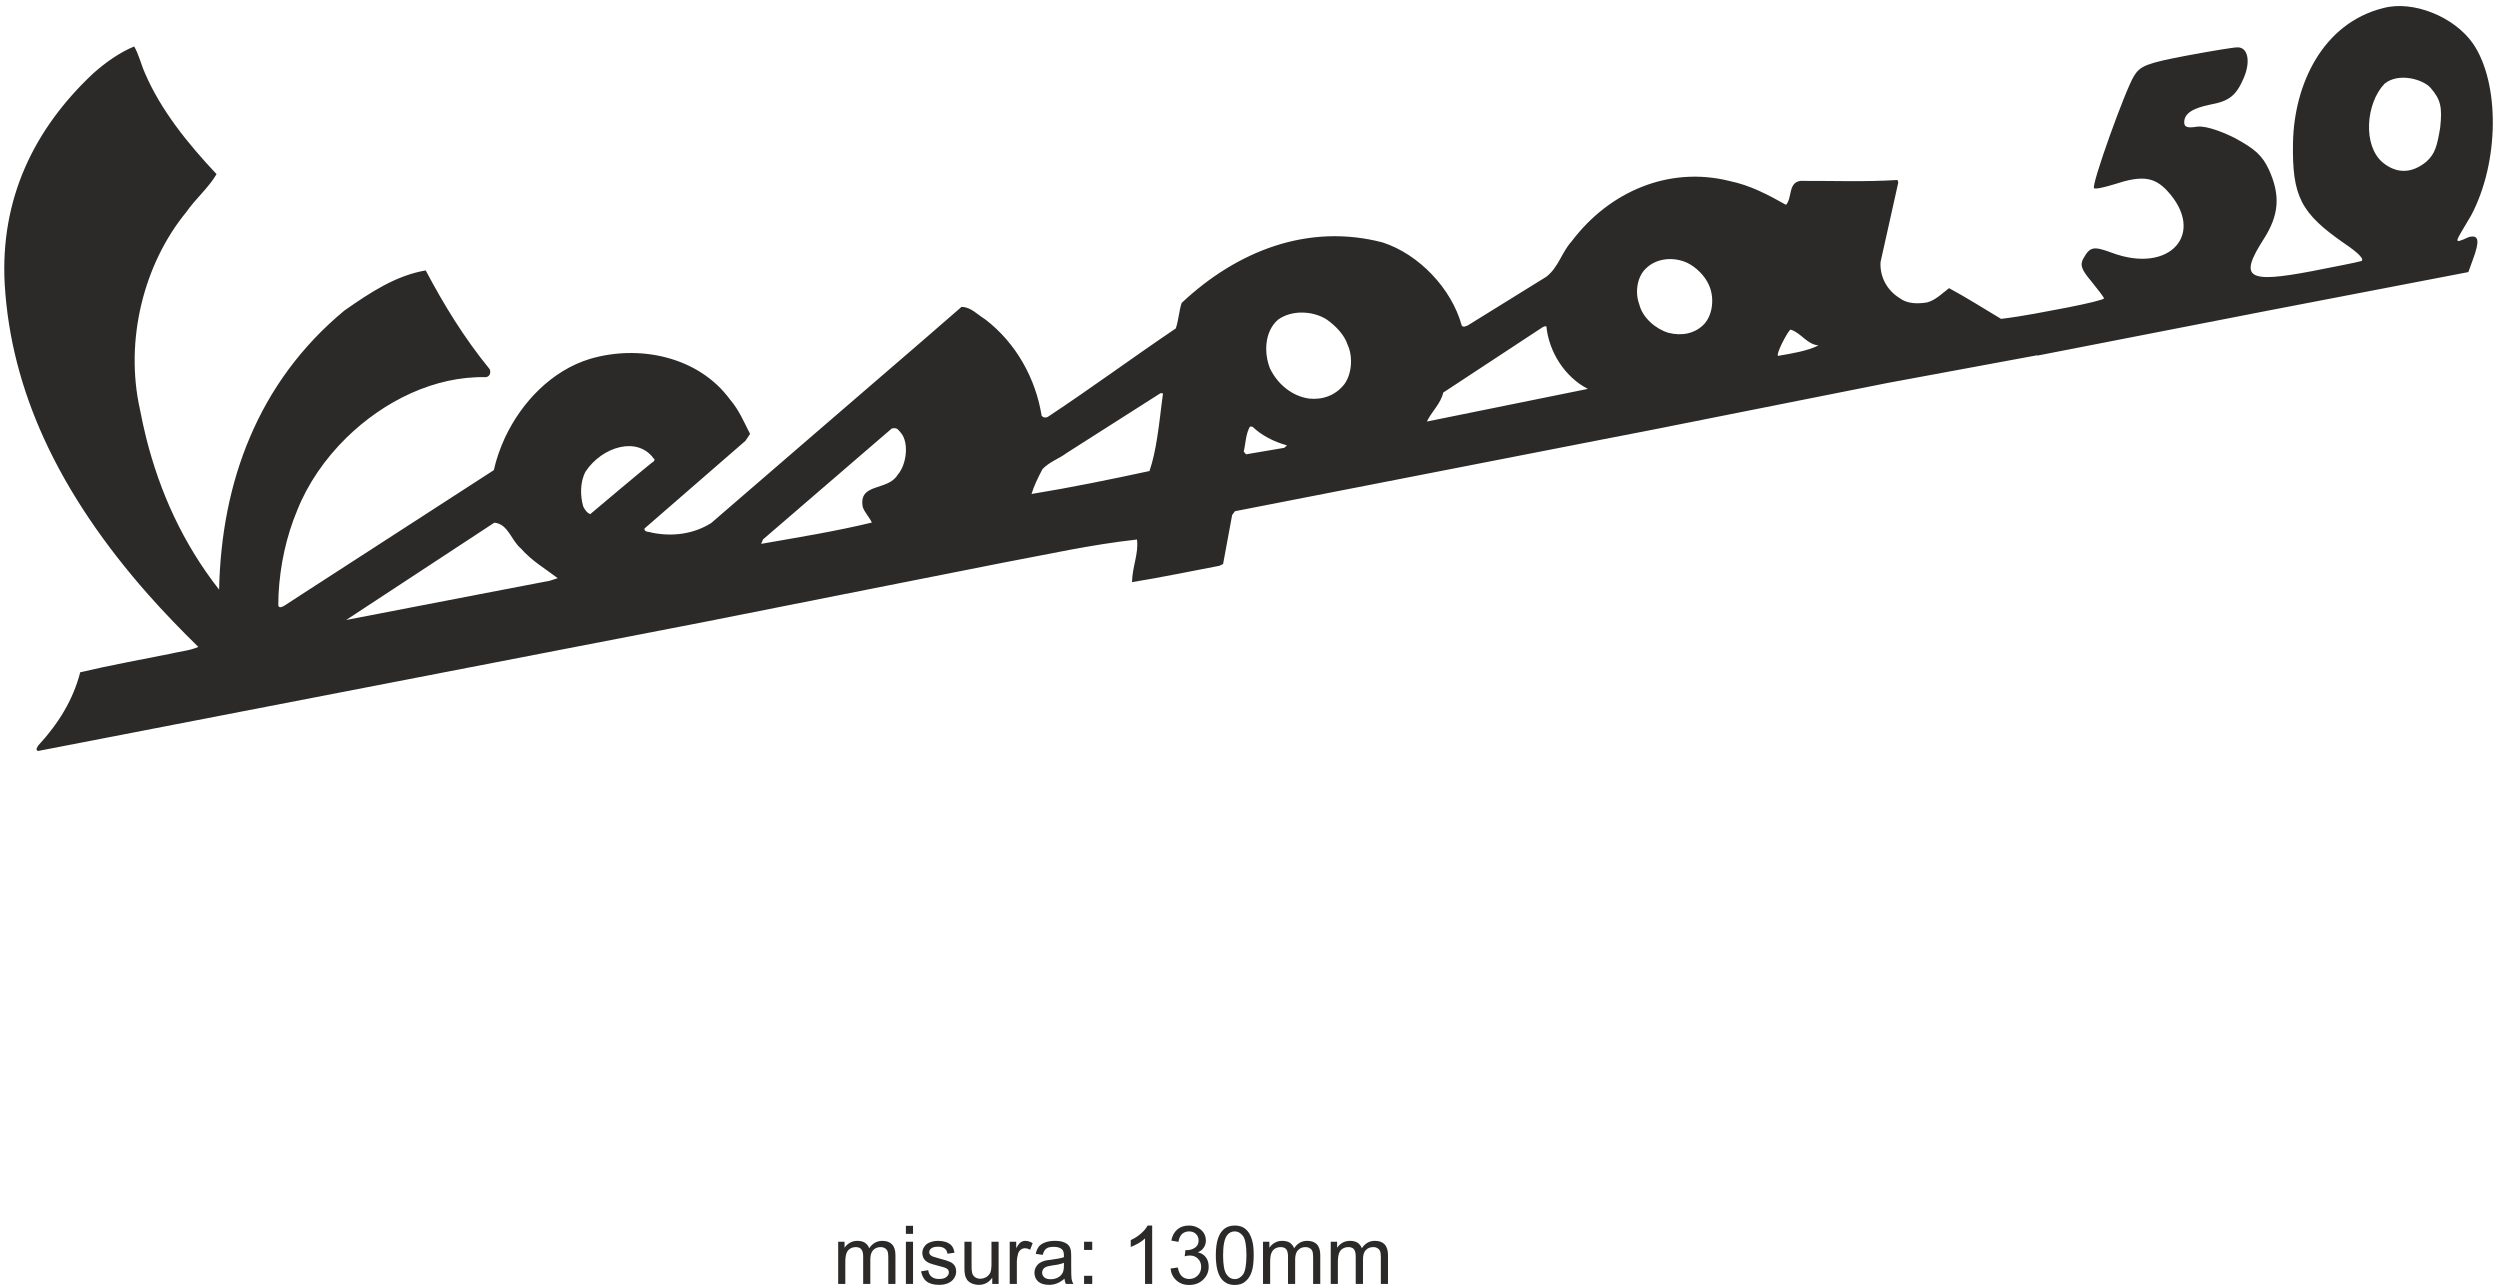
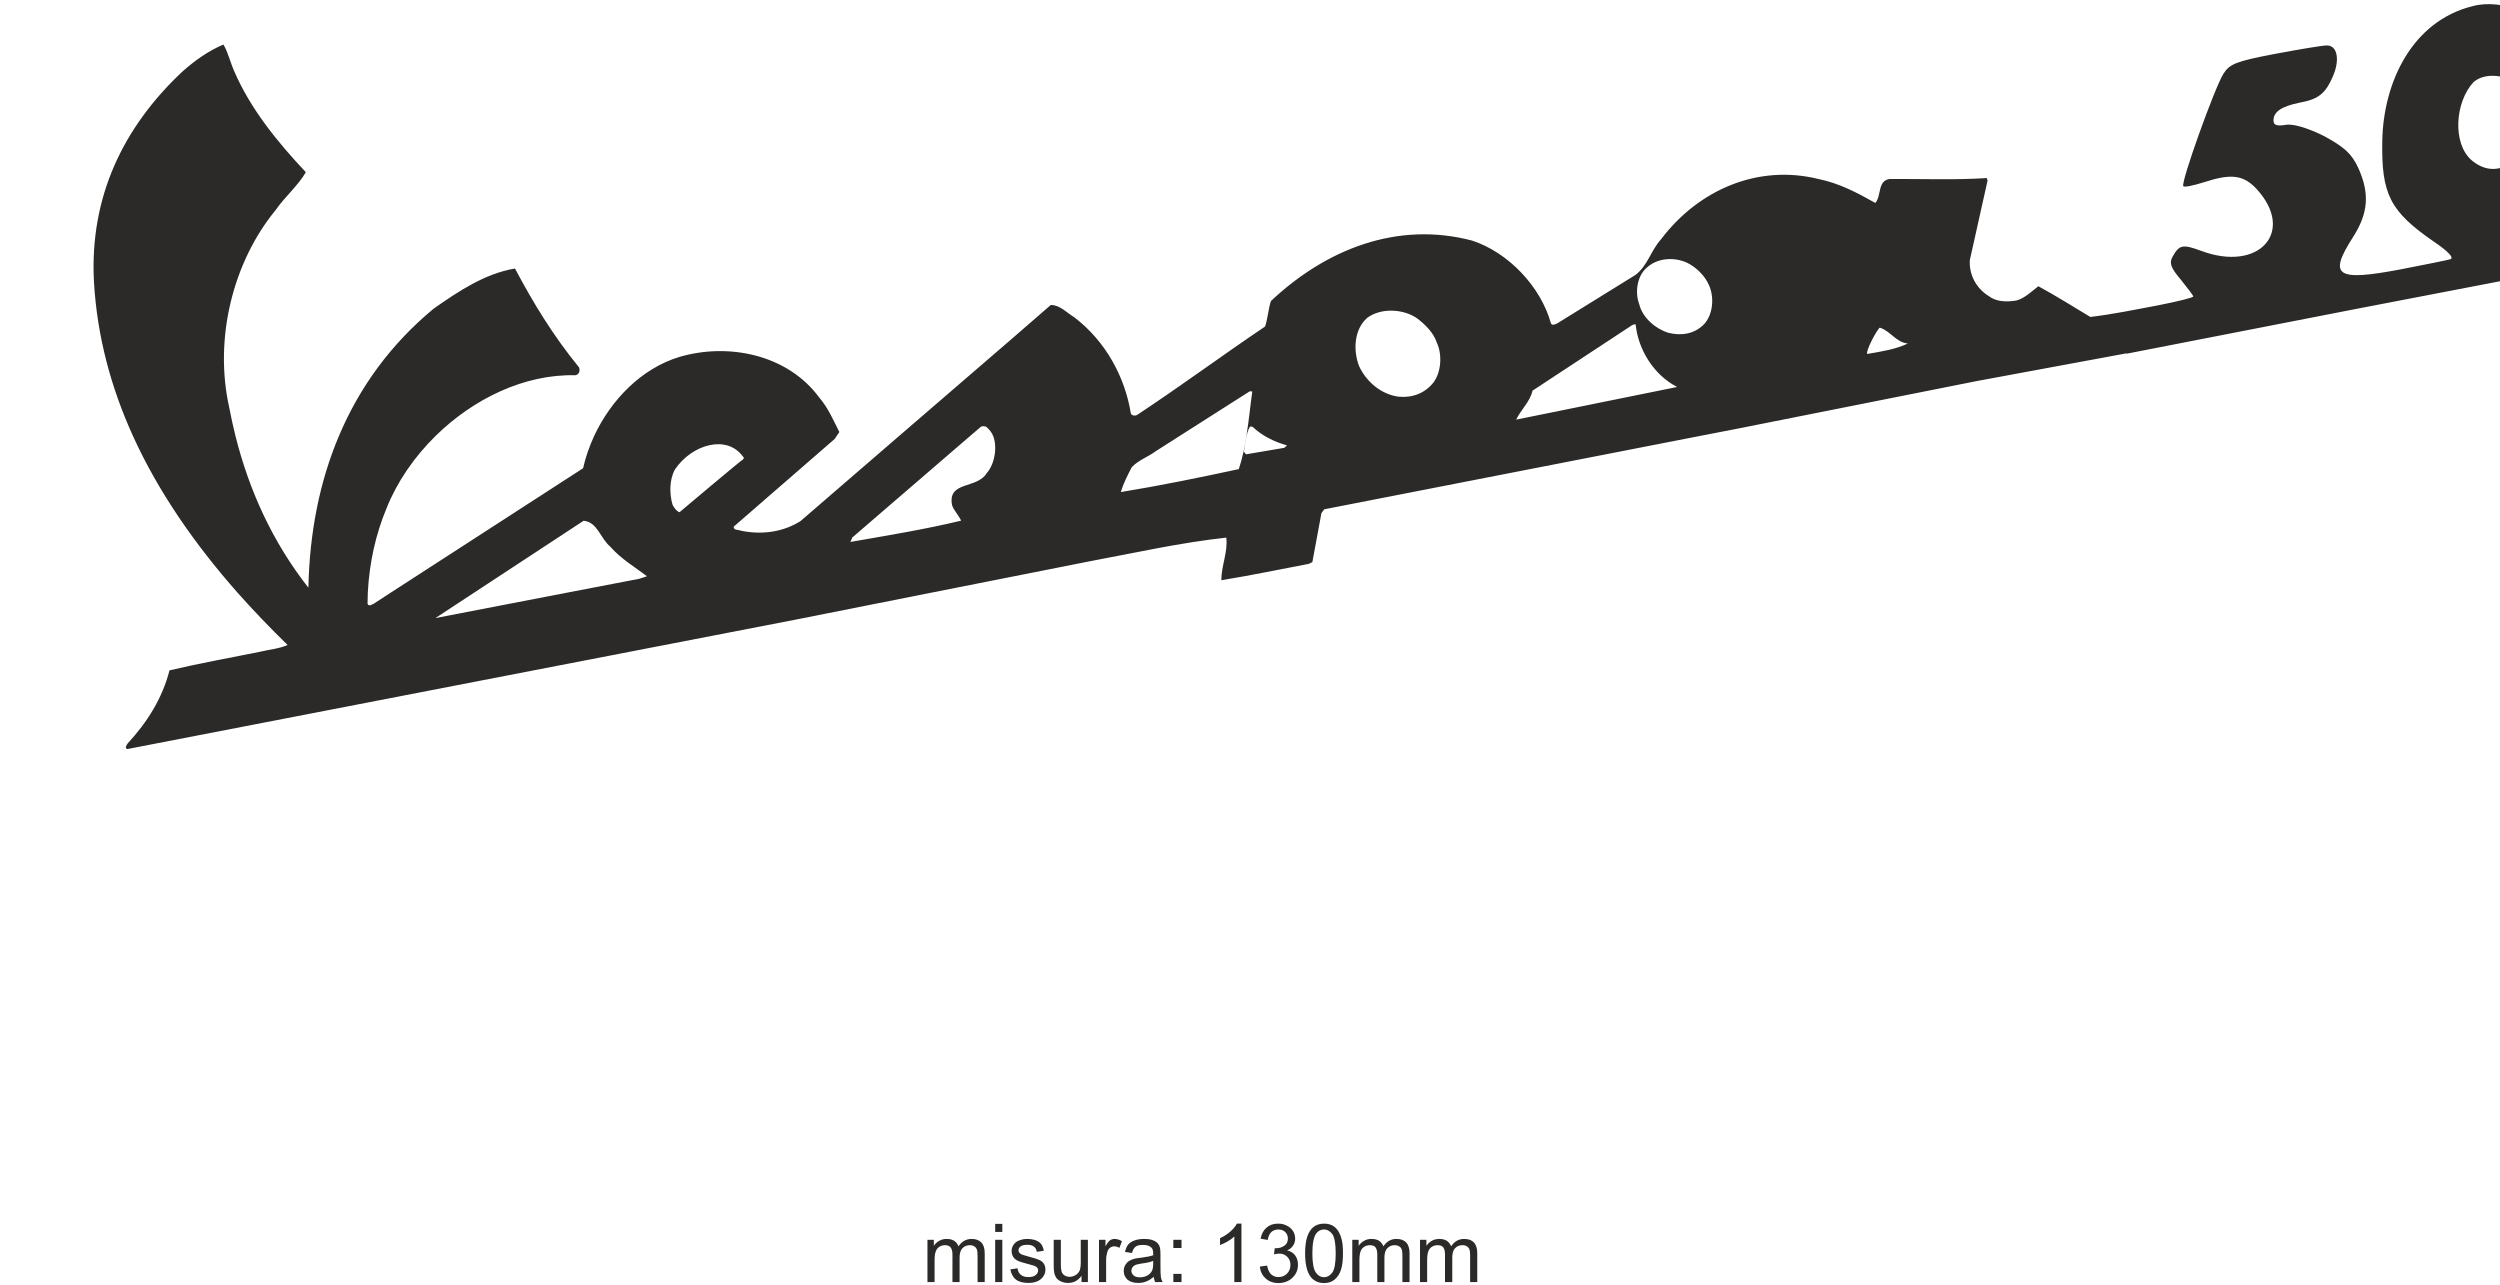
<svg xmlns="http://www.w3.org/2000/svg" clip-rule="evenodd" fill-rule="evenodd" height="1285" image-rendering="optimizeQuality" shape-rendering="geometricPrecision" text-rendering="geometricPrecision" viewBox="-34 -47 19602 10075" width="2500">
-   <path d="m13366 2189c42 93 33 227-38 305-75 78-180 94-281 68-99-30-203-118-228-224-34-88-19-213 52-280 84-83 218-93 323-45 69 33 140 101 172 176zm-3626 1181-3 15c-7 36-11 74-19 109l18 21 300-51 21-19c-52-15-103-34-150-60-43-23-83-51-120-86l-20-2c-13 22-21 47-27 73zm-700 15h-1c19-116 30-234 46-348l-20-1-548 349-188 120c-62 46-135 69-189 126-33 63-67 130-86 195 312-51 619-114 925-180 28-82 46-171 60-261zm9613-3369c-477 119-699 600-708 1054-8 423 61 555 405 793 113 76 159 127 129 137-27 9-203 43-391 80-502 95-568 53-375-249 124-192 134-346 44-546-52-112-108-163-268-250-73-37-218-99-296-89-74 12-102 5-101-36 1-67 66-109 204-137 148-27 203-70 262-207 56-129 35-241-46-242-30-1-215 30-407 66-303 58-357 78-406 157-69 110-338 860-314 881 9 10 80-6 161-31 213-70 310-58 412 51 310 335 22 658-435 486-143-53-170-47-222 46-28 50-15 87 63 179 53 65 99 126 99 133 0 10-129 41-287 72-183 34-333 66-520 89-136-81-269-166-408-241-53 41-107 95-172 112-73 12-157 12-217-35-99-61-155-169-148-282l139-623-6-20c-250 16-507 6-761 7-98 14-63 131-113 188-140-79-282-154-443-187-476-119-944 83-1238 473-79 87-103 204-199 278l-615 381c-14 5-35 19-48 1-79-290-336-559-619-651-586-154-1144 67-1577 474-21 64-24 136-46 200-335 226-664 469-1000 691-14 11-42 10-52-8-46-285-195-565-443-755-60-36-112-97-185-97l-311 270-877 756-775 669c-135 85-301 109-466 75-19-9-60-1-57-32l792-688 16-24 20-30c-47-92-86-187-158-271-249-338-714-431-1098-317-298 91-535 338-666 618-38 83-68 168-87 254l-1506 974-140 91c-13 5-36 21-44-3 0-30 1-59 2-88 12-231 61-454 146-658 82-207 217-404 386-570 296-290 695-485 1095-475 31-6 39-36 29-62-202-247-361-508-502-775-235 40-438 175-638 315-338 280-582 618-742 997-154 363-231 764-240 1191-284-363-465-765-572-1191-18-74-35-149-49-224-120-539 29-1139 365-1547 71-103 174-189 236-296-226-240-437-502-561-791-31-69-48-147-85-210-115 48-222 123-323 213-463 435-729 984-692 1652 25 423 133 824 305 1203 199 438 483 847 819 1228 125 141 257 278 394 412-68 30-143 35-216 53-236 48-479 91-710 146-56 218-173 405-328 573-8 12-26 36-3 44l5236-1014 1077-214 1247-247c349-65 693-143 1057-183 14 111-37 212-39 334 231-37 457-85 685-128l29-14 71-384 22-30 2950-576 279-54 1890-376 1172-217v3c468-92 1047-204 1820-355l1560-300 35-97c56-150 47-197-30-178-135 60-111 50 16-168 223-419 227-1040 15-1349-147-211-471-341-703-278zm-4428 2645c-92 45-207 63-318 82-17-16 75-191 98-206 82 24 129 117 220 124zm-2134-149c19 196 142 396 325 490l-1262 256c38-80 109-140 128-227l780-513c9-3 17-10 29-6zm-1559 143c43 91 35 228-25 310-68 87-168 124-276 113-133-18-249-113-308-238-47-120-43-287 63-380 107-79 276-71 384-1 67 48 137 118 162 196zm-3489 710c-12-21-41-49-41-49-12-7-32-8-44-3l-84 72-925 797-15 35c291-51 583-98 868-167-17-39-56-78-71-121-37-193 197-124 273-253 65-73 88-225 39-311zm-1950 185c10 0 3 21-5 23-8 1-494 411-494 411-24-8-45-38-55-60-25-86-25-195 19-275 131-195 407-279 535-99zm-1372 1063 557-107 61-20c-95-72-204-136-288-232-78-65-100-193-209-203l-856 562-306 201zm15304-3970c76 90 92 144 74 311-25 147-40 205-109 267-112 92-231 96-340 7-159-131-135-463 12-618 110-92 305-35 363 33zm-12487 9377v-331h50v47c11-16 24-29 42-39 17-10 36-15 58-15 25 0 45 5 60 15 16 11 27 25 33 43 27-39 61-58 103-58 33 0 58 9 76 27 18 19 27 47 27 84v227h-56v-208c0-22-2-39-6-49-4-9-10-17-20-23-9-6-21-9-34-9-23 0-42 7-58 23-15 15-23 40-23 74v192h-56v-215c0-25-4-43-14-56-9-12-24-18-44-18-16 0-31 4-44 12s-23 20-29 37c-6 15-9 39-9 69v171zm531-393v-63h56v63zm0 393v-331h56v331zm119-99 56-9c3 23 12 40 26 51 14 12 34 18 59 18 26 0 45-5 58-16 12-10 19-22 19-36 0-13-6-23-17-30-8-5-27-12-57-19-42-11-70-19-86-27s-28-18-36-31c-8-14-12-29-12-45 0-14 3-28 10-41 7-12 16-23 27-31 9-6 21-12 36-16 15-5 31-7 48-7 26 0 49 4 69 11 19 8 34 18 43 31s16 30 19 51l-55 8c-2-17-9-31-21-40-12-10-29-15-51-15-25 0-44 4-55 13-10 8-16 18-16 30 0 7 2 14 7 19 4 6 12 11 21 15 6 2 22 7 50 15 39 10 67 19 83 26 15 6 28 16 37 29s13 29 13 48c0 18-5 36-16 52-11 17-27 30-47 39-21 9-44 13-70 13-43 0-76-9-99-27-22-17-36-44-43-79zm558 99v-49c-26 37-61 56-105 56-20 0-38-4-55-11-17-8-29-17-37-28-8-12-14-25-17-42-3-11-4-28-4-52v-205h56v183c0 30 1 49 4 59 3 15 11 27 22 35s25 13 42 13 33-5 47-13c15-9 25-21 32-35 6-15 9-37 9-65v-177h56v331zm137 0v-331h51v51c13-24 24-39 35-47 11-7 23-11 36-11 19 0 39 6 58 18l-20 52c-13-8-27-12-41-12-12 0-23 4-32 11-10 8-17 18-21 31-6 20-10 42-10 65v173zm429-41c-20 17-40 30-60 37-19 8-40 11-62 11-36 0-64-9-84-26-19-18-29-41-29-68 0-16 4-31 11-45 8-13 17-24 29-32s26-14 41-18c11-3 27-6 50-8 45-6 78-12 100-20v-14c0-23-5-39-16-48-14-13-36-19-64-19-26 0-46 4-58 14-13 9-22 25-28 49l-55-8c5-23 13-42 24-57 12-14 28-25 50-33s47-12 75-12c29 0 52 3 69 10 18 7 31 15 39 25 9 10 15 23 18 39 2 9 3 26 3 51v74c0 52 1 85 3 99s7 27 14 40h-59c-5-12-9-25-11-41zm-4-125c-20 9-51 16-92 21-23 4-39 7-49 12-9 4-17 10-22 18s-8 16-8 26c0 15 6 27 17 37s28 15 50 15c21 0 41-5 58-14 16-9 29-22 37-38 6-13 9-32 9-56zm158-101v-64h64v64zm0 267v-64h64v64zm534 0h-56v-357c-13 13-31 26-53 39-22 12-42 22-59 28v-54c31-14 59-32 82-53 24-21 40-42 50-61h36zm144-121 57-8c6 32 17 55 32 69 16 14 35 21 57 21 27 0 49-9 67-27s27-41 27-68c0-26-8-47-25-64s-38-25-64-25c-11 0-24 2-40 6l6-49c4 1 7 1 9 1 24 0 46-6 65-19 19-12 29-31 29-57 0-21-7-38-21-51-14-14-32-20-54-20s-40 7-55 20c-14 14-24 35-28 62l-56-10c7-37 23-67 47-87 24-21 54-31 91-31 24 0 47 5 68 16 21 10 37 25 49 43 11 19 16 38 16 59 0 20-5 38-16 54-10 16-26 29-47 38 27 6 48 19 63 39s22 44 22 74c0 40-14 73-43 101s-66 42-110 42c-40 0-74-12-100-36-27-24-42-55-46-93zm355-104c0-54 6-98 17-131s27-58 49-76c22-17 49-26 83-26 24 0 46 5 64 14 19 10 34 25 46 43 12 19 21 41 28 68s10 63 10 108c0 53-5 97-16 130s-28 58-50 76c-21 18-49 27-82 27-44 0-79-16-104-47-30-38-45-100-45-186zm57 0c0 75 9 125 27 150 17 25 39 37 65 37 25 0 47-13 65-37 17-25 26-75 26-150s-9-125-26-150c-18-24-40-37-66-37s-46 11-62 33c-19 28-29 79-29 154zm313 225v-331h50v47c11-16 24-29 42-39 17-10 36-15 58-15 25 0 45 5 61 15 15 11 26 25 33 43 26-39 60-58 102-58 33 0 59 9 76 27 18 19 27 47 27 84v227h-56v-208c0-22-2-39-6-49-3-9-10-17-20-23-9-6-21-9-33-9-24 0-43 7-58 23-16 15-24 40-24 74v192h-56v-215c0-25-4-43-13-56-9-12-24-18-45-18-16 0-30 4-44 12-13 8-23 20-29 37-6 15-9 39-9 69v171zm531 0v-331h50v47c11-16 25-29 42-39s37-15 59-15c24 0 44 5 60 15 15 11 26 25 33 43 26-39 60-58 102-58 33 0 59 9 76 27 18 19 27 47 27 84v227h-56v-208c0-22-2-39-6-49-3-9-10-17-20-23-9-6-20-9-33-9-24 0-43 7-58 23-16 15-23 40-23 74v192h-57v-215c0-25-4-43-13-56-9-12-24-18-45-18-16 0-30 4-44 12-13 8-23 20-29 37-6 15-9 39-9 69v171z" fill="#2b2a29" />
+   <path d="m13366 2189c42 93 33 227-38 305-75 78-180 94-281 68-99-30-203-118-228-224-34-88-19-213 52-280 84-83 218-93 323-45 69 33 140 101 172 176zm-3626 1181-3 15c-7 36-11 74-19 109l18 21 300-51 21-19c-52-15-103-34-150-60-43-23-83-51-120-86l-20-2c-13 22-21 47-27 73zh-1c19-116 30-234 46-348l-20-1-548 349-188 120c-62 46-135 69-189 126-33 63-67 130-86 195 312-51 619-114 925-180 28-82 46-171 60-261zm9613-3369c-477 119-699 600-708 1054-8 423 61 555 405 793 113 76 159 127 129 137-27 9-203 43-391 80-502 95-568 53-375-249 124-192 134-346 44-546-52-112-108-163-268-250-73-37-218-99-296-89-74 12-102 5-101-36 1-67 66-109 204-137 148-27 203-70 262-207 56-129 35-241-46-242-30-1-215 30-407 66-303 58-357 78-406 157-69 110-338 860-314 881 9 10 80-6 161-31 213-70 310-58 412 51 310 335 22 658-435 486-143-53-170-47-222 46-28 50-15 87 63 179 53 65 99 126 99 133 0 10-129 41-287 72-183 34-333 66-520 89-136-81-269-166-408-241-53 41-107 95-172 112-73 12-157 12-217-35-99-61-155-169-148-282l139-623-6-20c-250 16-507 6-761 7-98 14-63 131-113 188-140-79-282-154-443-187-476-119-944 83-1238 473-79 87-103 204-199 278l-615 381c-14 5-35 19-48 1-79-290-336-559-619-651-586-154-1144 67-1577 474-21 64-24 136-46 200-335 226-664 469-1000 691-14 11-42 10-52-8-46-285-195-565-443-755-60-36-112-97-185-97l-311 270-877 756-775 669c-135 85-301 109-466 75-19-9-60-1-57-32l792-688 16-24 20-30c-47-92-86-187-158-271-249-338-714-431-1098-317-298 91-535 338-666 618-38 83-68 168-87 254l-1506 974-140 91c-13 5-36 21-44-3 0-30 1-59 2-88 12-231 61-454 146-658 82-207 217-404 386-570 296-290 695-485 1095-475 31-6 39-36 29-62-202-247-361-508-502-775-235 40-438 175-638 315-338 280-582 618-742 997-154 363-231 764-240 1191-284-363-465-765-572-1191-18-74-35-149-49-224-120-539 29-1139 365-1547 71-103 174-189 236-296-226-240-437-502-561-791-31-69-48-147-85-210-115 48-222 123-323 213-463 435-729 984-692 1652 25 423 133 824 305 1203 199 438 483 847 819 1228 125 141 257 278 394 412-68 30-143 35-216 53-236 48-479 91-710 146-56 218-173 405-328 573-8 12-26 36-3 44l5236-1014 1077-214 1247-247c349-65 693-143 1057-183 14 111-37 212-39 334 231-37 457-85 685-128l29-14 71-384 22-30 2950-576 279-54 1890-376 1172-217v3c468-92 1047-204 1820-355l1560-300 35-97c56-150 47-197-30-178-135 60-111 50 16-168 223-419 227-1040 15-1349-147-211-471-341-703-278zm-4428 2645c-92 45-207 63-318 82-17-16 75-191 98-206 82 24 129 117 220 124zm-2134-149c19 196 142 396 325 490l-1262 256c38-80 109-140 128-227l780-513c9-3 17-10 29-6zm-1559 143c43 91 35 228-25 310-68 87-168 124-276 113-133-18-249-113-308-238-47-120-43-287 63-380 107-79 276-71 384-1 67 48 137 118 162 196zm-3489 710c-12-21-41-49-41-49-12-7-32-8-44-3l-84 72-925 797-15 35c291-51 583-98 868-167-17-39-56-78-71-121-37-193 197-124 273-253 65-73 88-225 39-311zm-1950 185c10 0 3 21-5 23-8 1-494 411-494 411-24-8-45-38-55-60-25-86-25-195 19-275 131-195 407-279 535-99zm-1372 1063 557-107 61-20c-95-72-204-136-288-232-78-65-100-193-209-203l-856 562-306 201zm15304-3970c76 90 92 144 74 311-25 147-40 205-109 267-112 92-231 96-340 7-159-131-135-463 12-618 110-92 305-35 363 33zm-12487 9377v-331h50v47c11-16 24-29 42-39 17-10 36-15 58-15 25 0 45 5 60 15 16 11 27 25 33 43 27-39 61-58 103-58 33 0 58 9 76 27 18 19 27 47 27 84v227h-56v-208c0-22-2-39-6-49-4-9-10-17-20-23-9-6-21-9-34-9-23 0-42 7-58 23-15 15-23 40-23 74v192h-56v-215c0-25-4-43-14-56-9-12-24-18-44-18-16 0-31 4-44 12s-23 20-29 37c-6 15-9 39-9 69v171zm531-393v-63h56v63zm0 393v-331h56v331zm119-99 56-9c3 23 12 40 26 51 14 12 34 18 59 18 26 0 45-5 58-16 12-10 19-22 19-36 0-13-6-23-17-30-8-5-27-12-57-19-42-11-70-19-86-27s-28-18-36-31c-8-14-12-29-12-45 0-14 3-28 10-41 7-12 16-23 27-31 9-6 21-12 36-16 15-5 31-7 48-7 26 0 49 4 69 11 19 8 34 18 43 31s16 30 19 51l-55 8c-2-17-9-31-21-40-12-10-29-15-51-15-25 0-44 4-55 13-10 8-16 18-16 30 0 7 2 14 7 19 4 6 12 11 21 15 6 2 22 7 50 15 39 10 67 19 83 26 15 6 28 16 37 29s13 29 13 48c0 18-5 36-16 52-11 17-27 30-47 39-21 9-44 13-70 13-43 0-76-9-99-27-22-17-36-44-43-79zm558 99v-49c-26 37-61 56-105 56-20 0-38-4-55-11-17-8-29-17-37-28-8-12-14-25-17-42-3-11-4-28-4-52v-205h56v183c0 30 1 49 4 59 3 15 11 27 22 35s25 13 42 13 33-5 47-13c15-9 25-21 32-35 6-15 9-37 9-65v-177h56v331zm137 0v-331h51v51c13-24 24-39 35-47 11-7 23-11 36-11 19 0 39 6 58 18l-20 52c-13-8-27-12-41-12-12 0-23 4-32 11-10 8-17 18-21 31-6 20-10 42-10 65v173zm429-41c-20 17-40 30-60 37-19 8-40 11-62 11-36 0-64-9-84-26-19-18-29-41-29-68 0-16 4-31 11-45 8-13 17-24 29-32s26-14 41-18c11-3 27-6 50-8 45-6 78-12 100-20v-14c0-23-5-39-16-48-14-13-36-19-64-19-26 0-46 4-58 14-13 9-22 25-28 49l-55-8c5-23 13-42 24-57 12-14 28-25 50-33s47-12 75-12c29 0 52 3 69 10 18 7 31 15 39 25 9 10 15 23 18 39 2 9 3 26 3 51v74c0 52 1 85 3 99s7 27 14 40h-59c-5-12-9-25-11-41zm-4-125c-20 9-51 16-92 21-23 4-39 7-49 12-9 4-17 10-22 18s-8 16-8 26c0 15 6 27 17 37s28 15 50 15c21 0 41-5 58-14 16-9 29-22 37-38 6-13 9-32 9-56zm158-101v-64h64v64zm0 267v-64h64v64zm534 0h-56v-357c-13 13-31 26-53 39-22 12-42 22-59 28v-54c31-14 59-32 82-53 24-21 40-42 50-61h36zm144-121 57-8c6 32 17 55 32 69 16 14 35 21 57 21 27 0 49-9 67-27s27-41 27-68c0-26-8-47-25-64s-38-25-64-25c-11 0-24 2-40 6l6-49c4 1 7 1 9 1 24 0 46-6 65-19 19-12 29-31 29-57 0-21-7-38-21-51-14-14-32-20-54-20s-40 7-55 20c-14 14-24 35-28 62l-56-10c7-37 23-67 47-87 24-21 54-31 91-31 24 0 47 5 68 16 21 10 37 25 49 43 11 19 16 38 16 59 0 20-5 38-16 54-10 16-26 29-47 38 27 6 48 19 63 39s22 44 22 74c0 40-14 73-43 101s-66 42-110 42c-40 0-74-12-100-36-27-24-42-55-46-93zm355-104c0-54 6-98 17-131s27-58 49-76c22-17 49-26 83-26 24 0 46 5 64 14 19 10 34 25 46 43 12 19 21 41 28 68s10 63 10 108c0 53-5 97-16 130s-28 58-50 76c-21 18-49 27-82 27-44 0-79-16-104-47-30-38-45-100-45-186zm57 0c0 75 9 125 27 150 17 25 39 37 65 37 25 0 47-13 65-37 17-25 26-75 26-150s-9-125-26-150c-18-24-40-37-66-37s-46 11-62 33c-19 28-29 79-29 154zm313 225v-331h50v47c11-16 24-29 42-39 17-10 36-15 58-15 25 0 45 5 61 15 15 11 26 25 33 43 26-39 60-58 102-58 33 0 59 9 76 27 18 19 27 47 27 84v227h-56v-208c0-22-2-39-6-49-3-9-10-17-20-23-9-6-21-9-33-9-24 0-43 7-58 23-16 15-24 40-24 74v192h-56v-215c0-25-4-43-13-56-9-12-24-18-45-18-16 0-30 4-44 12-13 8-23 20-29 37-6 15-9 39-9 69v171zm531 0v-331h50v47c11-16 25-29 42-39s37-15 59-15c24 0 44 5 60 15 15 11 26 25 33 43 26-39 60-58 102-58 33 0 59 9 76 27 18 19 27 47 27 84v227h-56v-208c0-22-2-39-6-49-3-9-10-17-20-23-9-6-20-9-33-9-24 0-43 7-58 23-16 15-23 40-23 74v192h-57v-215c0-25-4-43-13-56-9-12-24-18-45-18-16 0-30 4-44 12-13 8-23 20-29 37-6 15-9 39-9 69v171z" fill="#2b2a29" />
</svg>